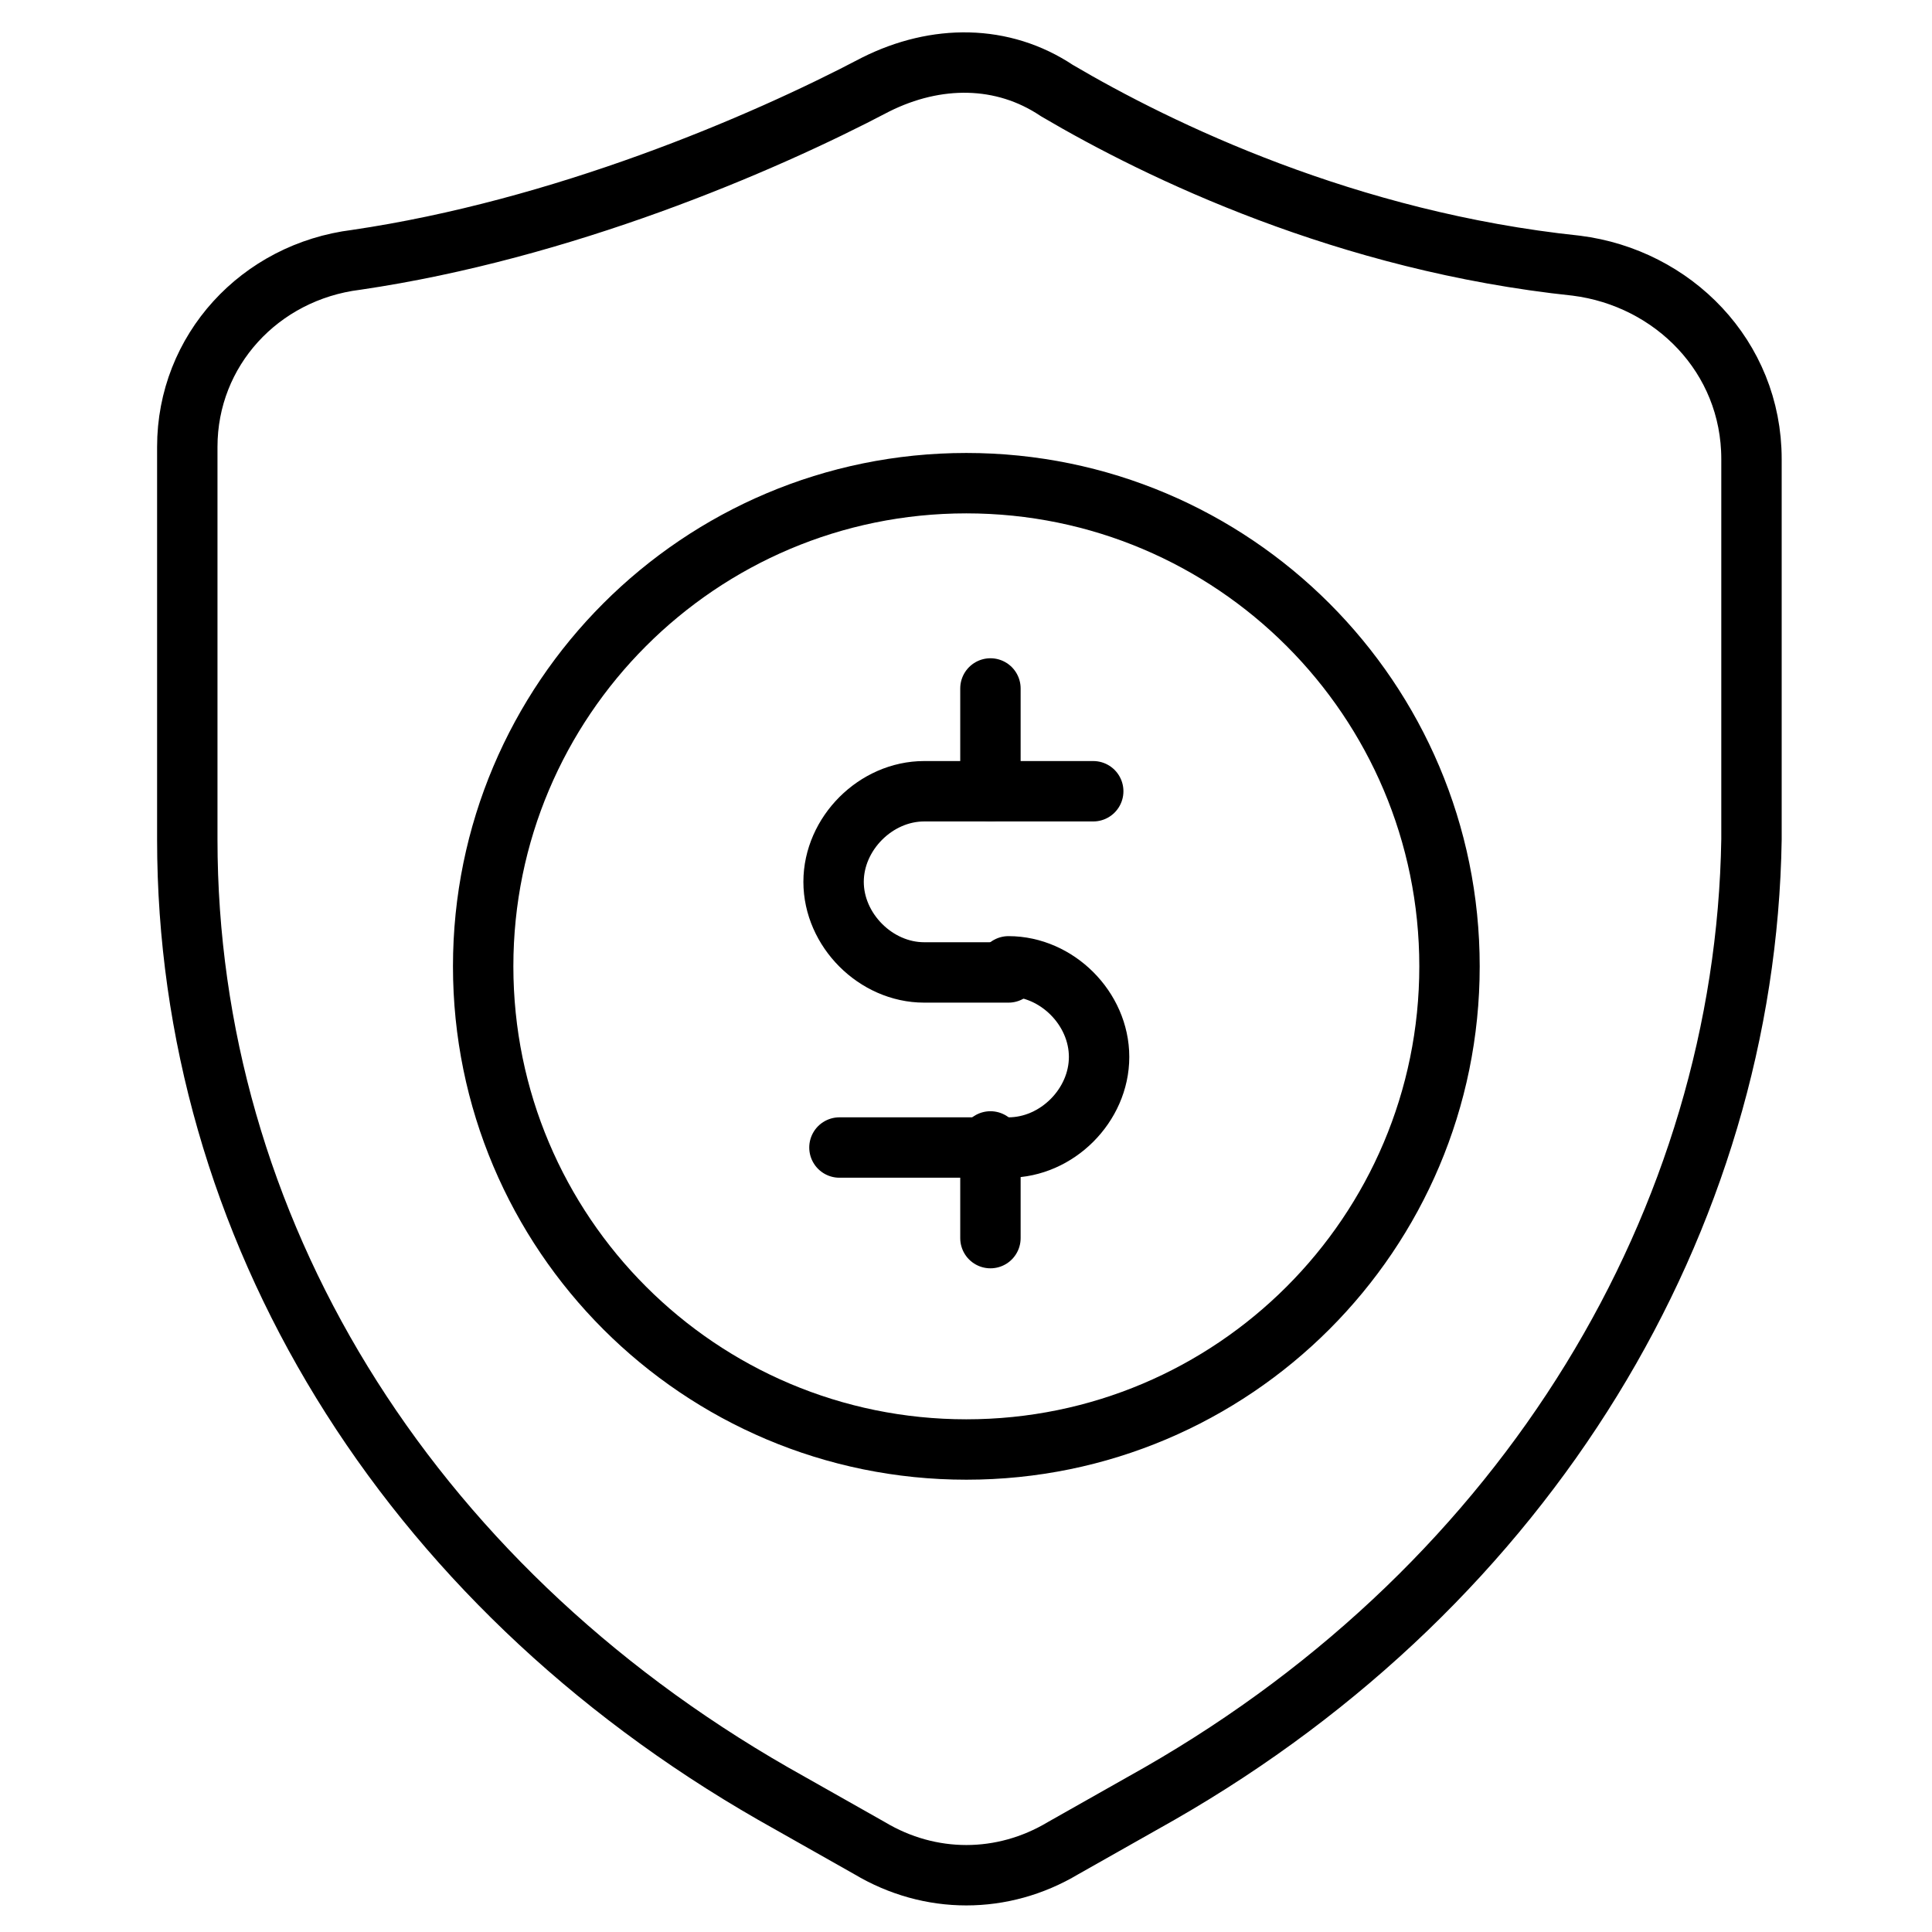
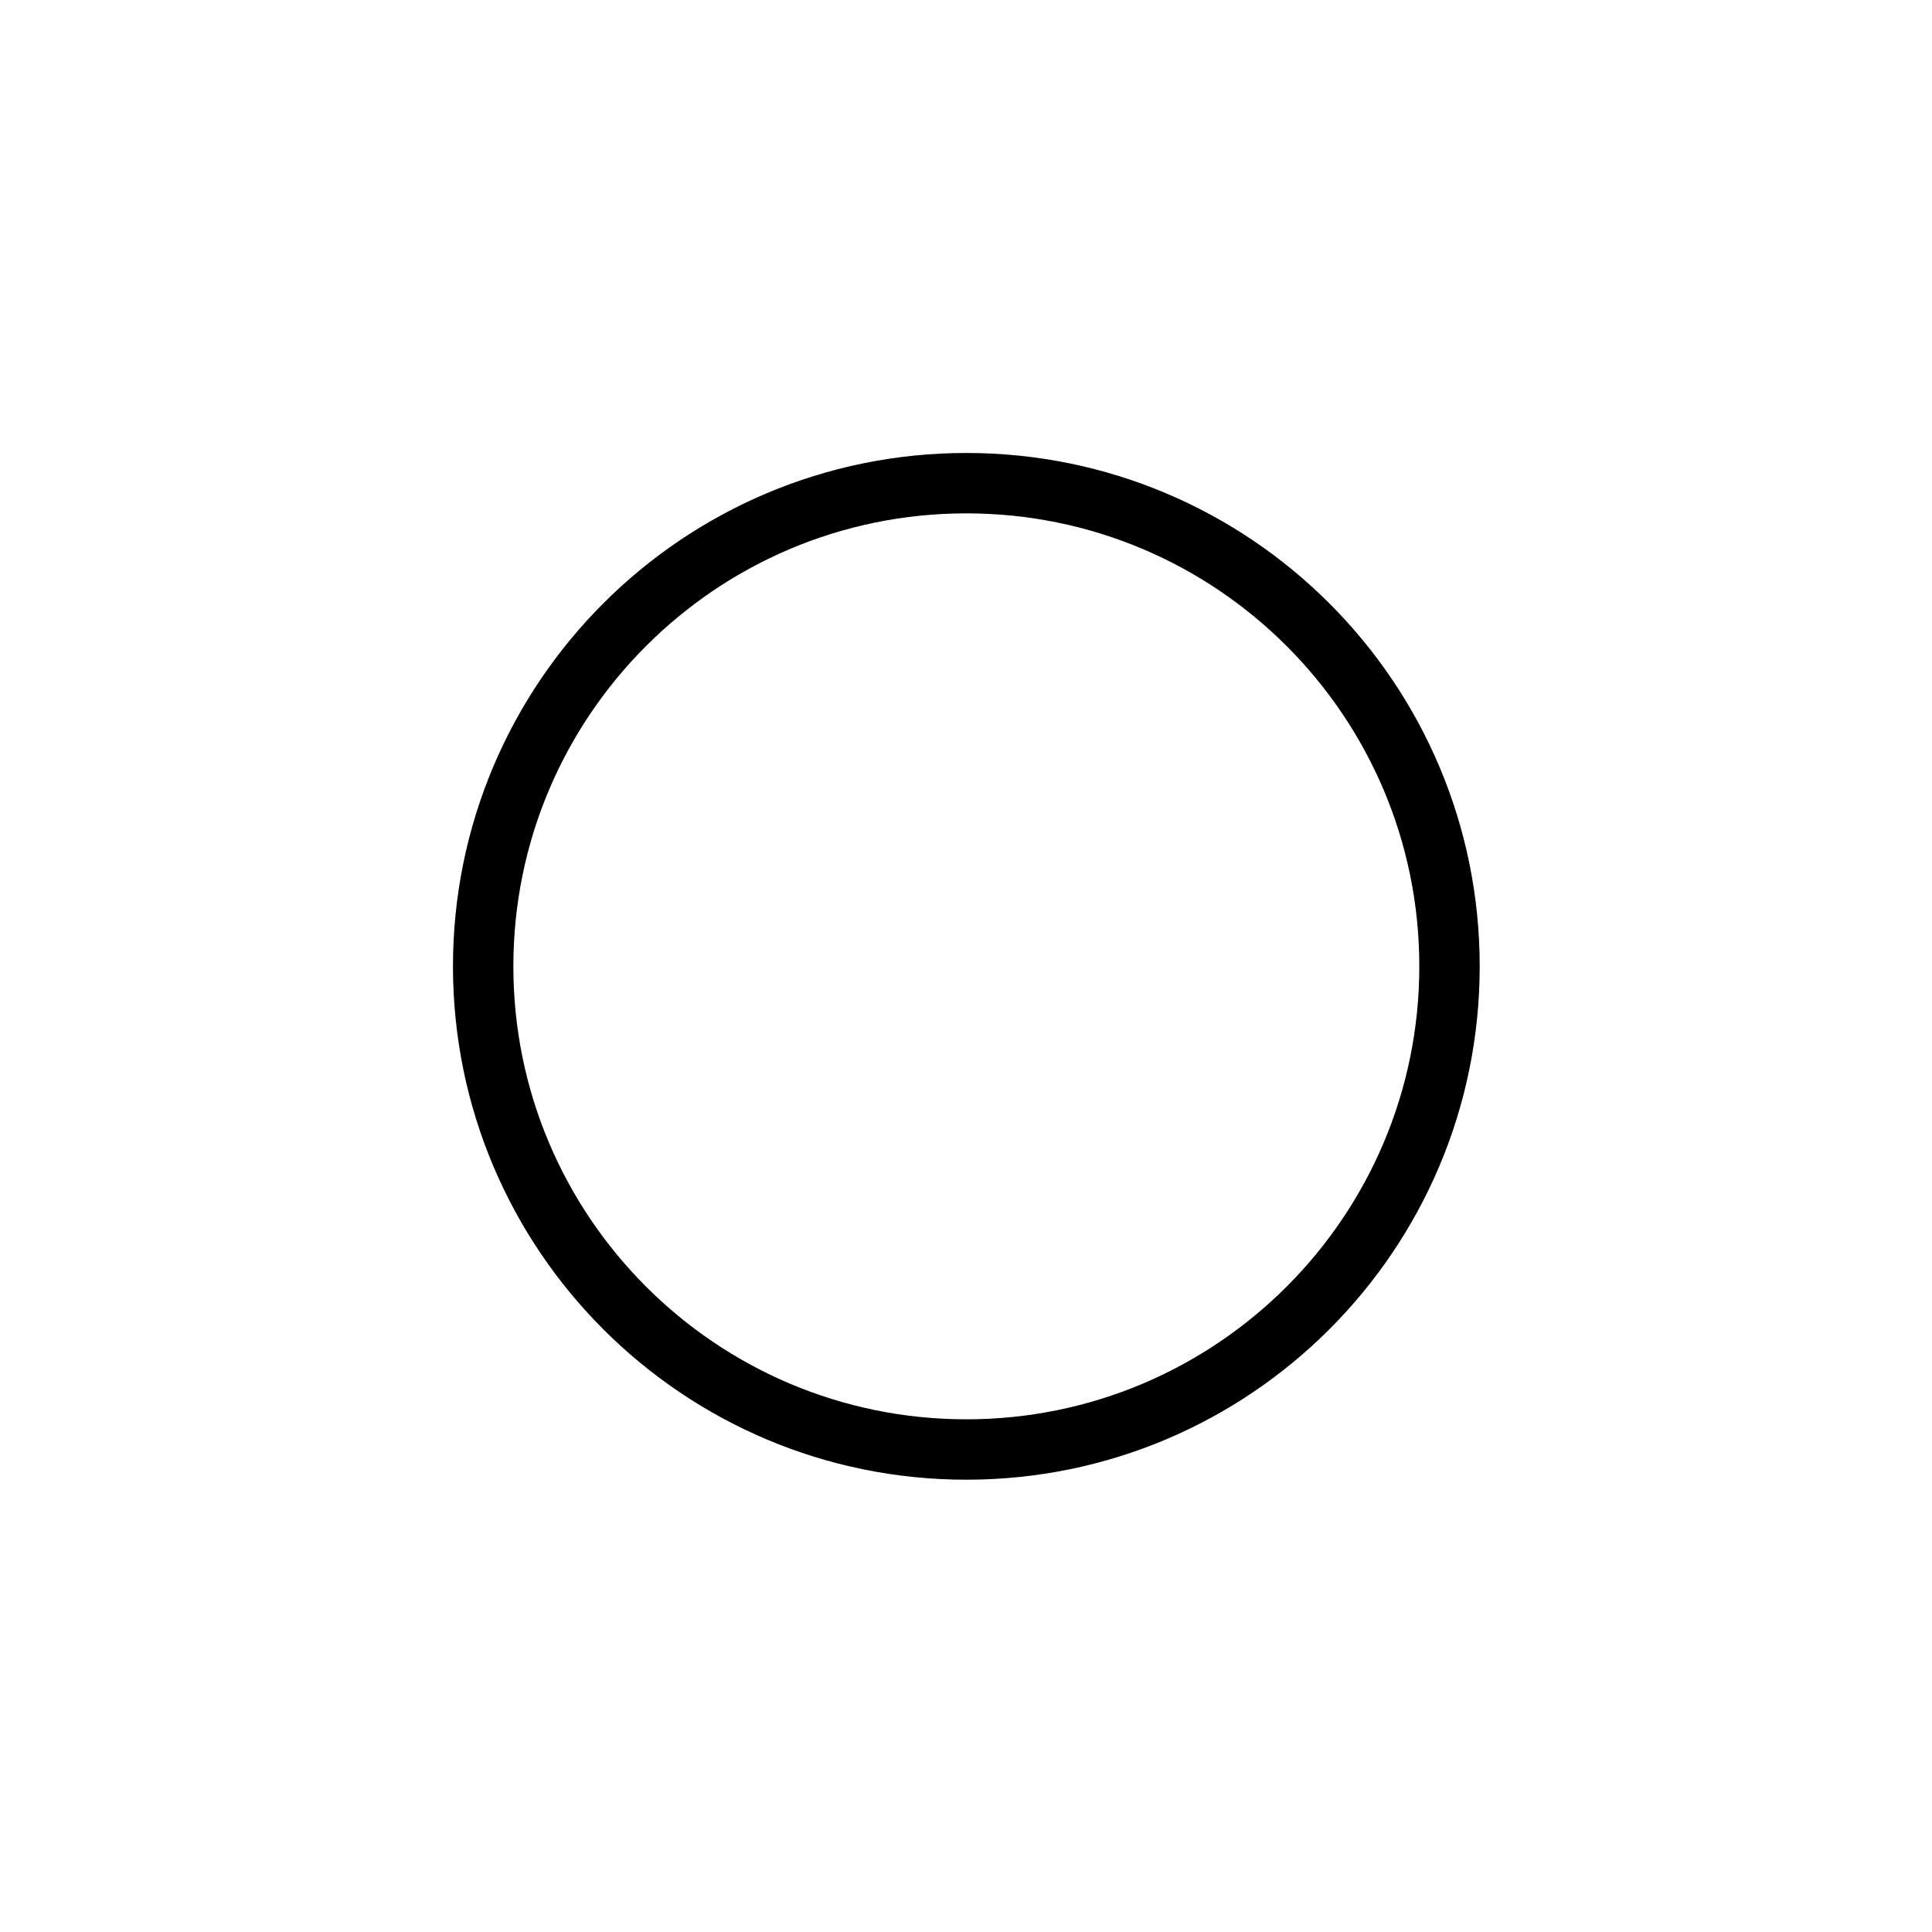
<svg xmlns="http://www.w3.org/2000/svg" width="46px" height="46px" viewBox="0 0 46 46" version="1.1">
  <g id="surface1">
-     <path style="fill:none;stroke-width:1;stroke-linecap:round;stroke-linejoin:round;stroke:rgb(0%,0%,0%);stroke-opacity:1;stroke-miterlimit:10;" d="M 19.198 29.698 L 17.601 30.601 C 16.601 31.198 15.399 31.198 14.399 30.601 L 12.802 29.698 C 6.698 26.198 3.101 20.302 3.101 13.899 L 3.101 7.399 C 3.101 5.802 4.302 4.5 5.899 4.302 C 9.302 3.802 12.601 2.399 14.5 1.399 C 15.5 0.899 16.601 0.899 17.5 1.5 C 19.198 2.5 22.302 4 26.101 4.399 C 27.698 4.601 29 5.899 29 7.601 L 29 13.899 C 28.899 20.198 25.302 26.198 19.198 29.698 Z M 19.198 29.698 " transform="matrix(1.438,0,0,1.438,0,0)" />
    <path style="fill:none;stroke-width:1;stroke-linecap:round;stroke-linejoin:round;stroke:rgb(0%,0%,0%);stroke-opacity:1;stroke-miterlimit:10;" d="M 24 16 C 24 11.582 20.418 8 16 8 C 11.582 8 8 11.582 8 16 C 8 20.418 11.582 24 16 24 C 20.418 24 24 20.418 24 16 Z M 24 16 " transform="matrix(1.438,0,0,1.438,0,0)" />
-     <path style="fill:none;stroke-width:1;stroke-linecap:round;stroke-linejoin:round;stroke:rgb(0%,0%,0%);stroke-opacity:1;stroke-miterlimit:10;" d="M 18.101 13.101 L 15.302 13.101 C 14.5 13.101 13.802 13.802 13.802 14.601 C 13.802 15.399 14.5 16.101 15.302 16.101 L 16.698 16.101 " transform="matrix(1.438,0,0,1.438,0,0)" />
-     <path style="fill:none;stroke-width:1;stroke-linecap:round;stroke-linejoin:round;stroke:rgb(0%,0%,0%);stroke-opacity:1;stroke-miterlimit:10;" d="M 16.698 16 C 17.5 16 18.198 16.698 18.198 17.5 C 18.198 18.302 17.5 19 16.698 19 L 13.899 19 " transform="matrix(1.438,0,0,1.438,0,0)" />
-     <path style="fill:none;stroke-width:1;stroke-linecap:round;stroke-linejoin:round;stroke:rgb(0%,0%,0%);stroke-opacity:1;stroke-miterlimit:10;" d="M 16.399 11.399 L 16.399 13.101 " transform="matrix(1.438,0,0,1.438,0,0)" />
-     <path style="fill:none;stroke-width:1;stroke-linecap:round;stroke-linejoin:round;stroke:rgb(0%,0%,0%);stroke-opacity:1;stroke-miterlimit:10;" d="M 16.399 18.899 L 16.399 20.5 " transform="matrix(1.438,0,0,1.438,0,0)" />
  </g>
</svg>